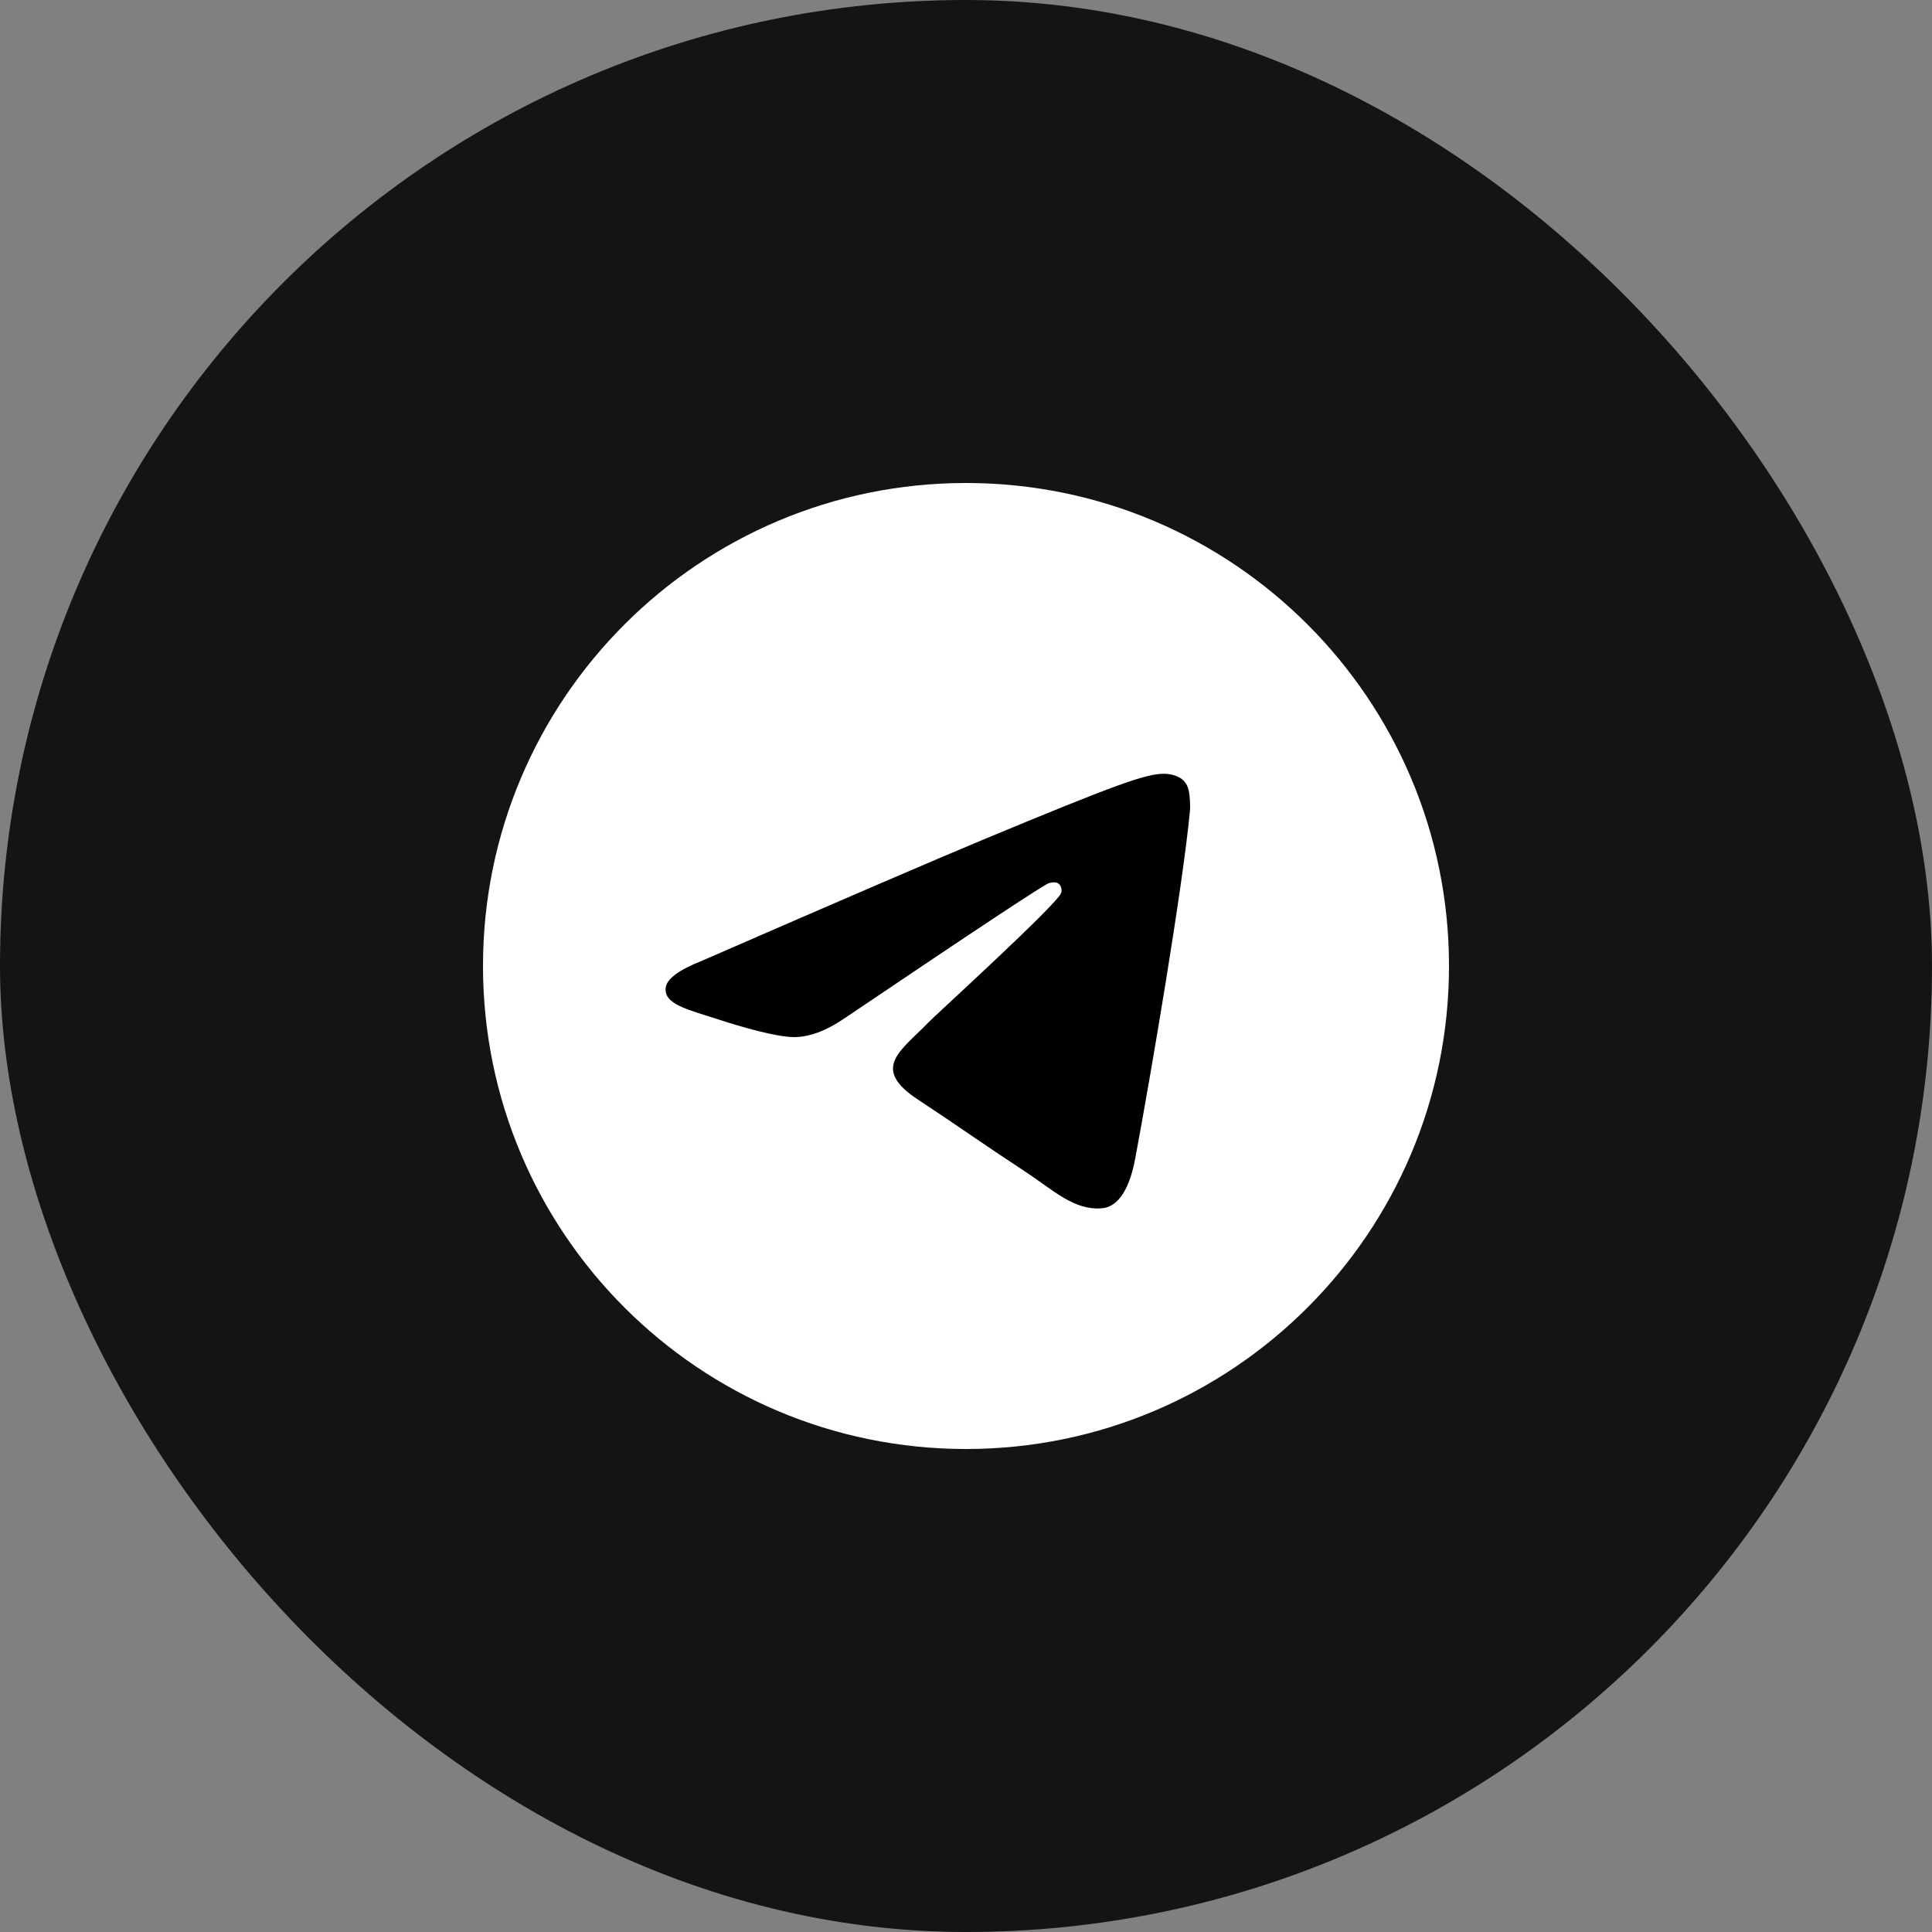
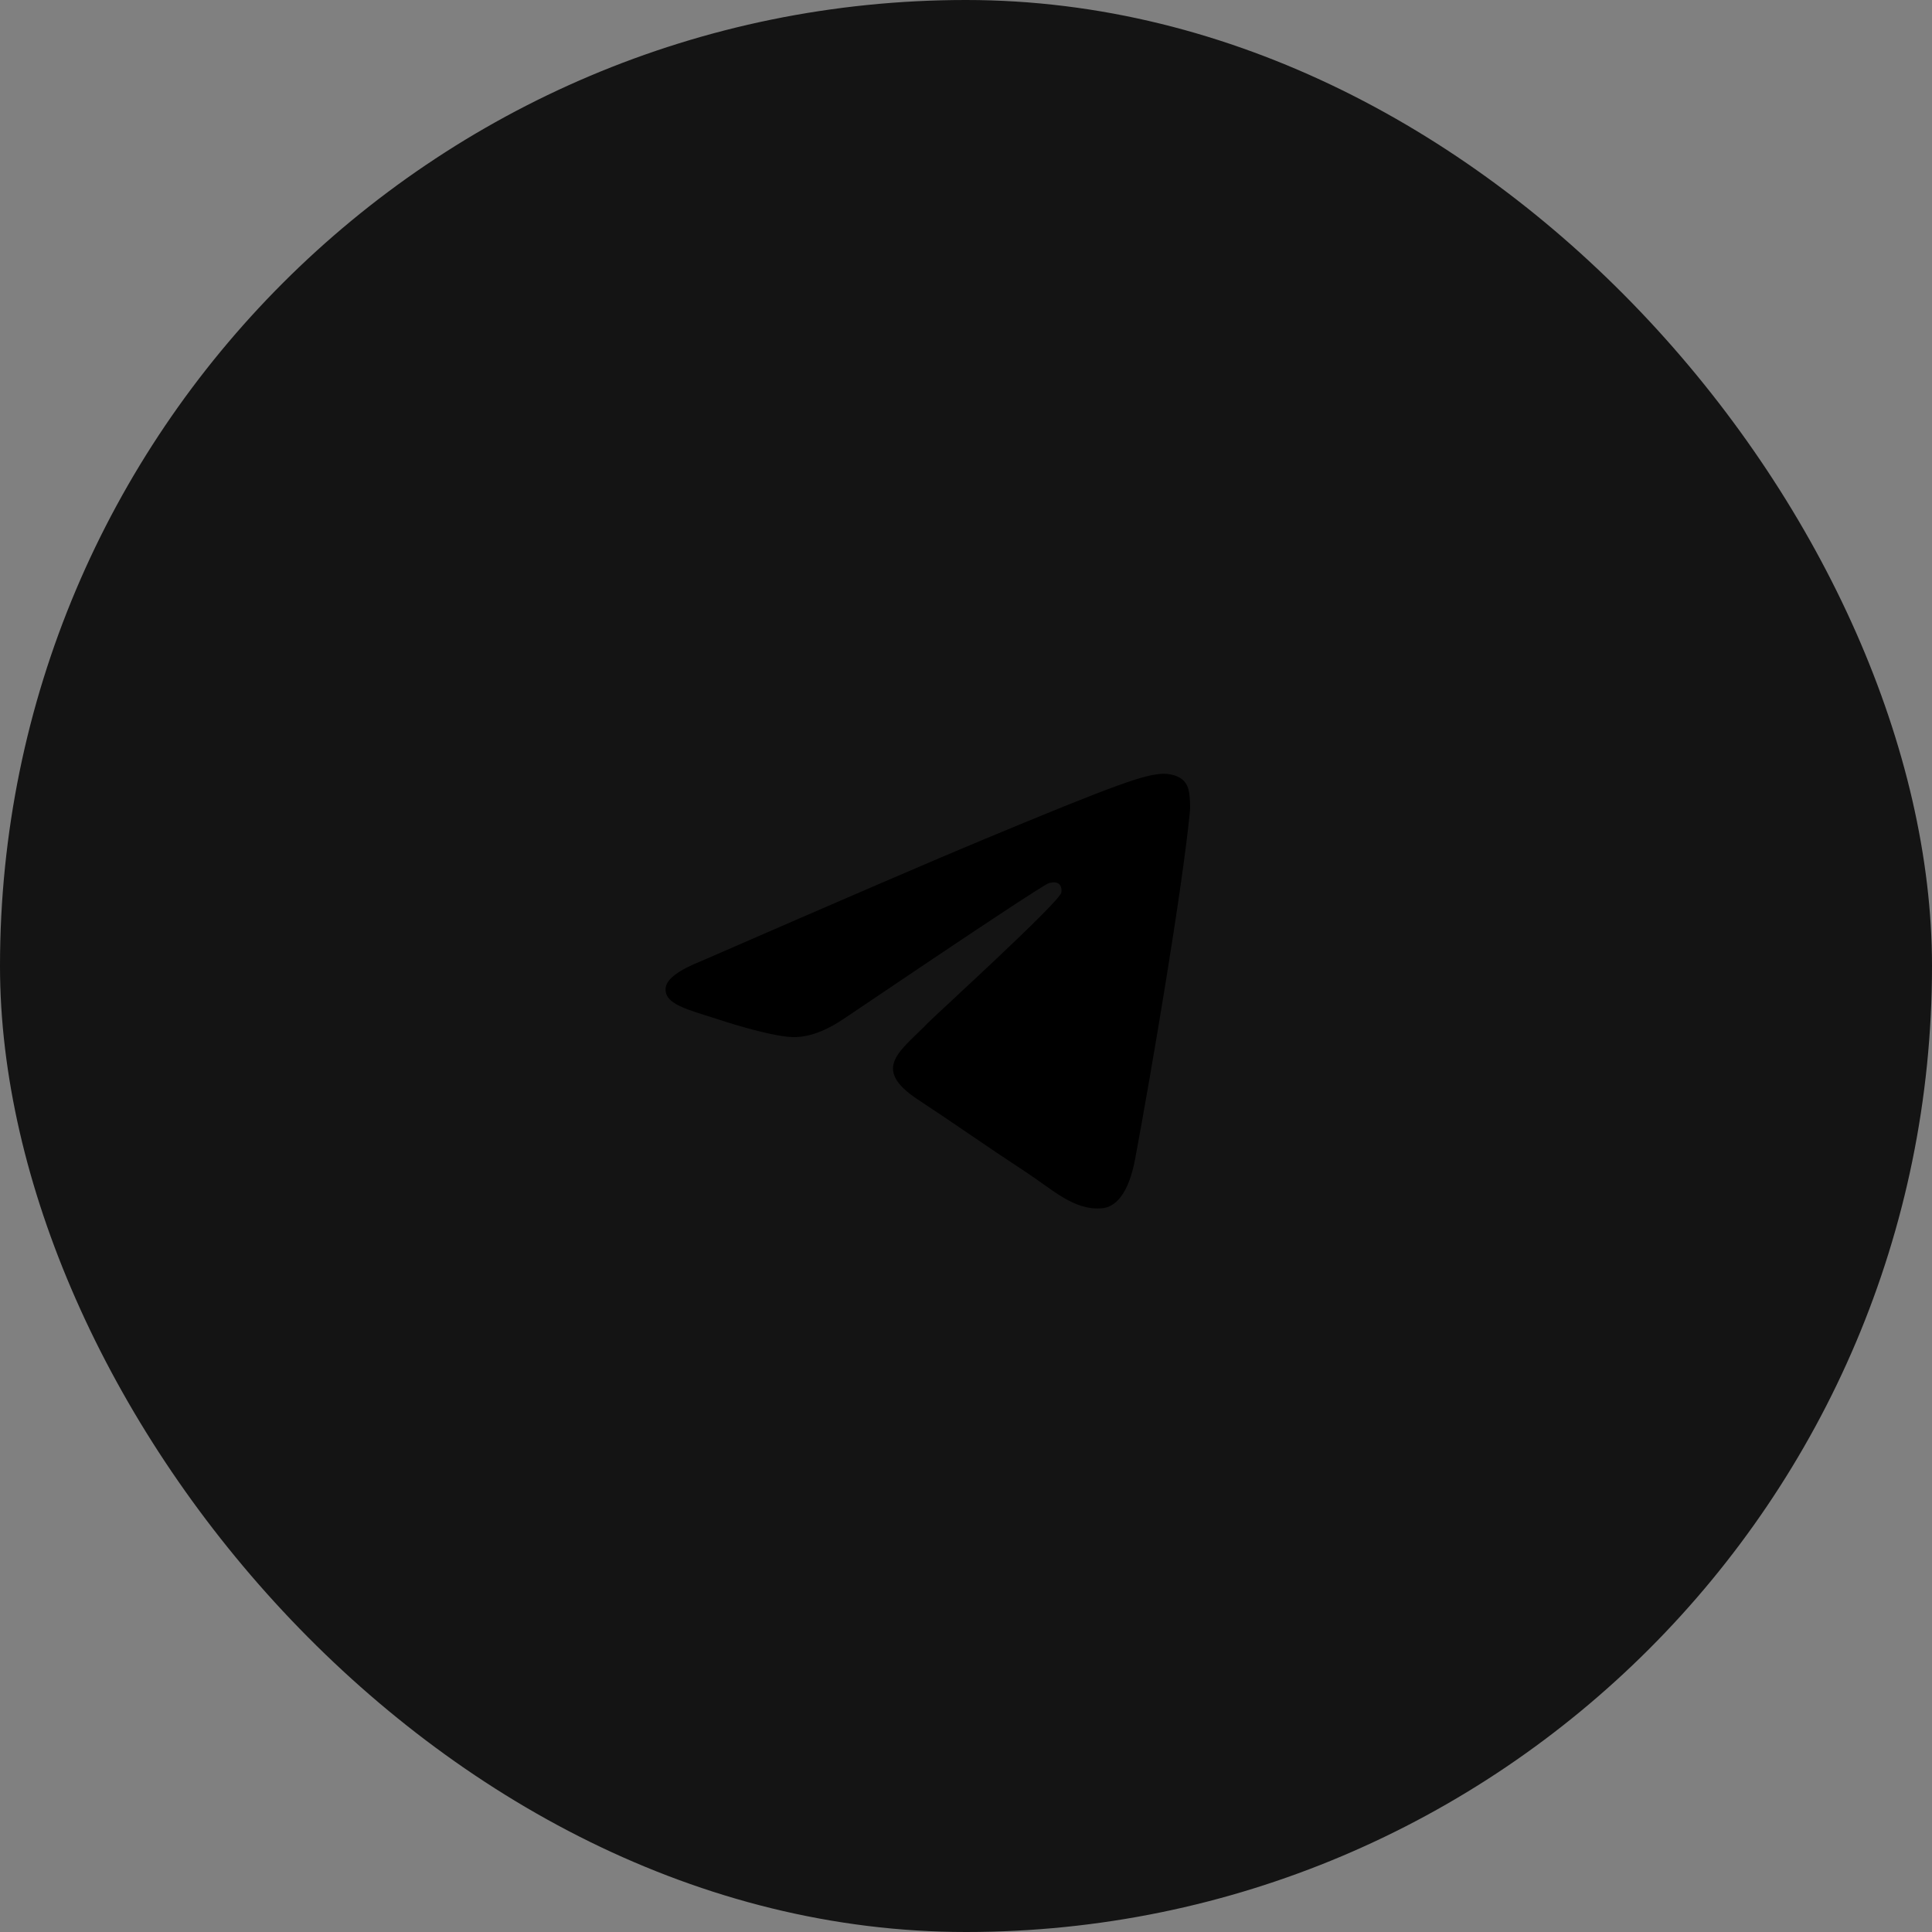
<svg xmlns="http://www.w3.org/2000/svg" width="44" height="44" viewBox="0 0 44 44" fill="none">
  <rect x="0" y="0" width="44" height="44" fill="#808080" stroke="none" />
  <rect width="44" height="44" rx="22" fill="#141414" />
-   <path d="M22 33C28.075 33 33 28.075 33 22C33 15.925 28.075 11 22 11C15.925 11 11 15.925 11 22C11 28.075 15.925 33 22 33Z" fill="white" />
  <path fill-rule="evenodd" clip-rule="evenodd" d="M15.979 21.884C19.186 20.487 21.325 19.566 22.394 19.121C25.449 17.85 26.084 17.629 26.498 17.622C26.589 17.62 26.792 17.643 26.924 17.75C27.035 17.84 27.066 17.962 27.081 18.048C27.095 18.134 27.113 18.329 27.099 18.481C26.933 20.22 26.217 24.441 25.853 26.389C25.698 27.214 25.395 27.49 25.101 27.517C24.462 27.576 23.977 27.095 23.358 26.689C22.39 26.055 21.843 25.66 20.904 25.041C19.817 24.325 20.521 23.931 21.14 23.289C21.302 23.12 24.117 20.56 24.171 20.328C24.178 20.299 24.184 20.191 24.12 20.134C24.056 20.076 23.961 20.096 23.892 20.111C23.795 20.134 22.249 21.156 19.253 23.178C18.814 23.48 18.416 23.627 18.06 23.619C17.667 23.61 16.911 23.397 16.35 23.214C15.661 22.99 15.113 22.872 15.161 22.492C15.186 22.294 15.459 22.091 15.979 21.884Z" fill="black" />
</svg>